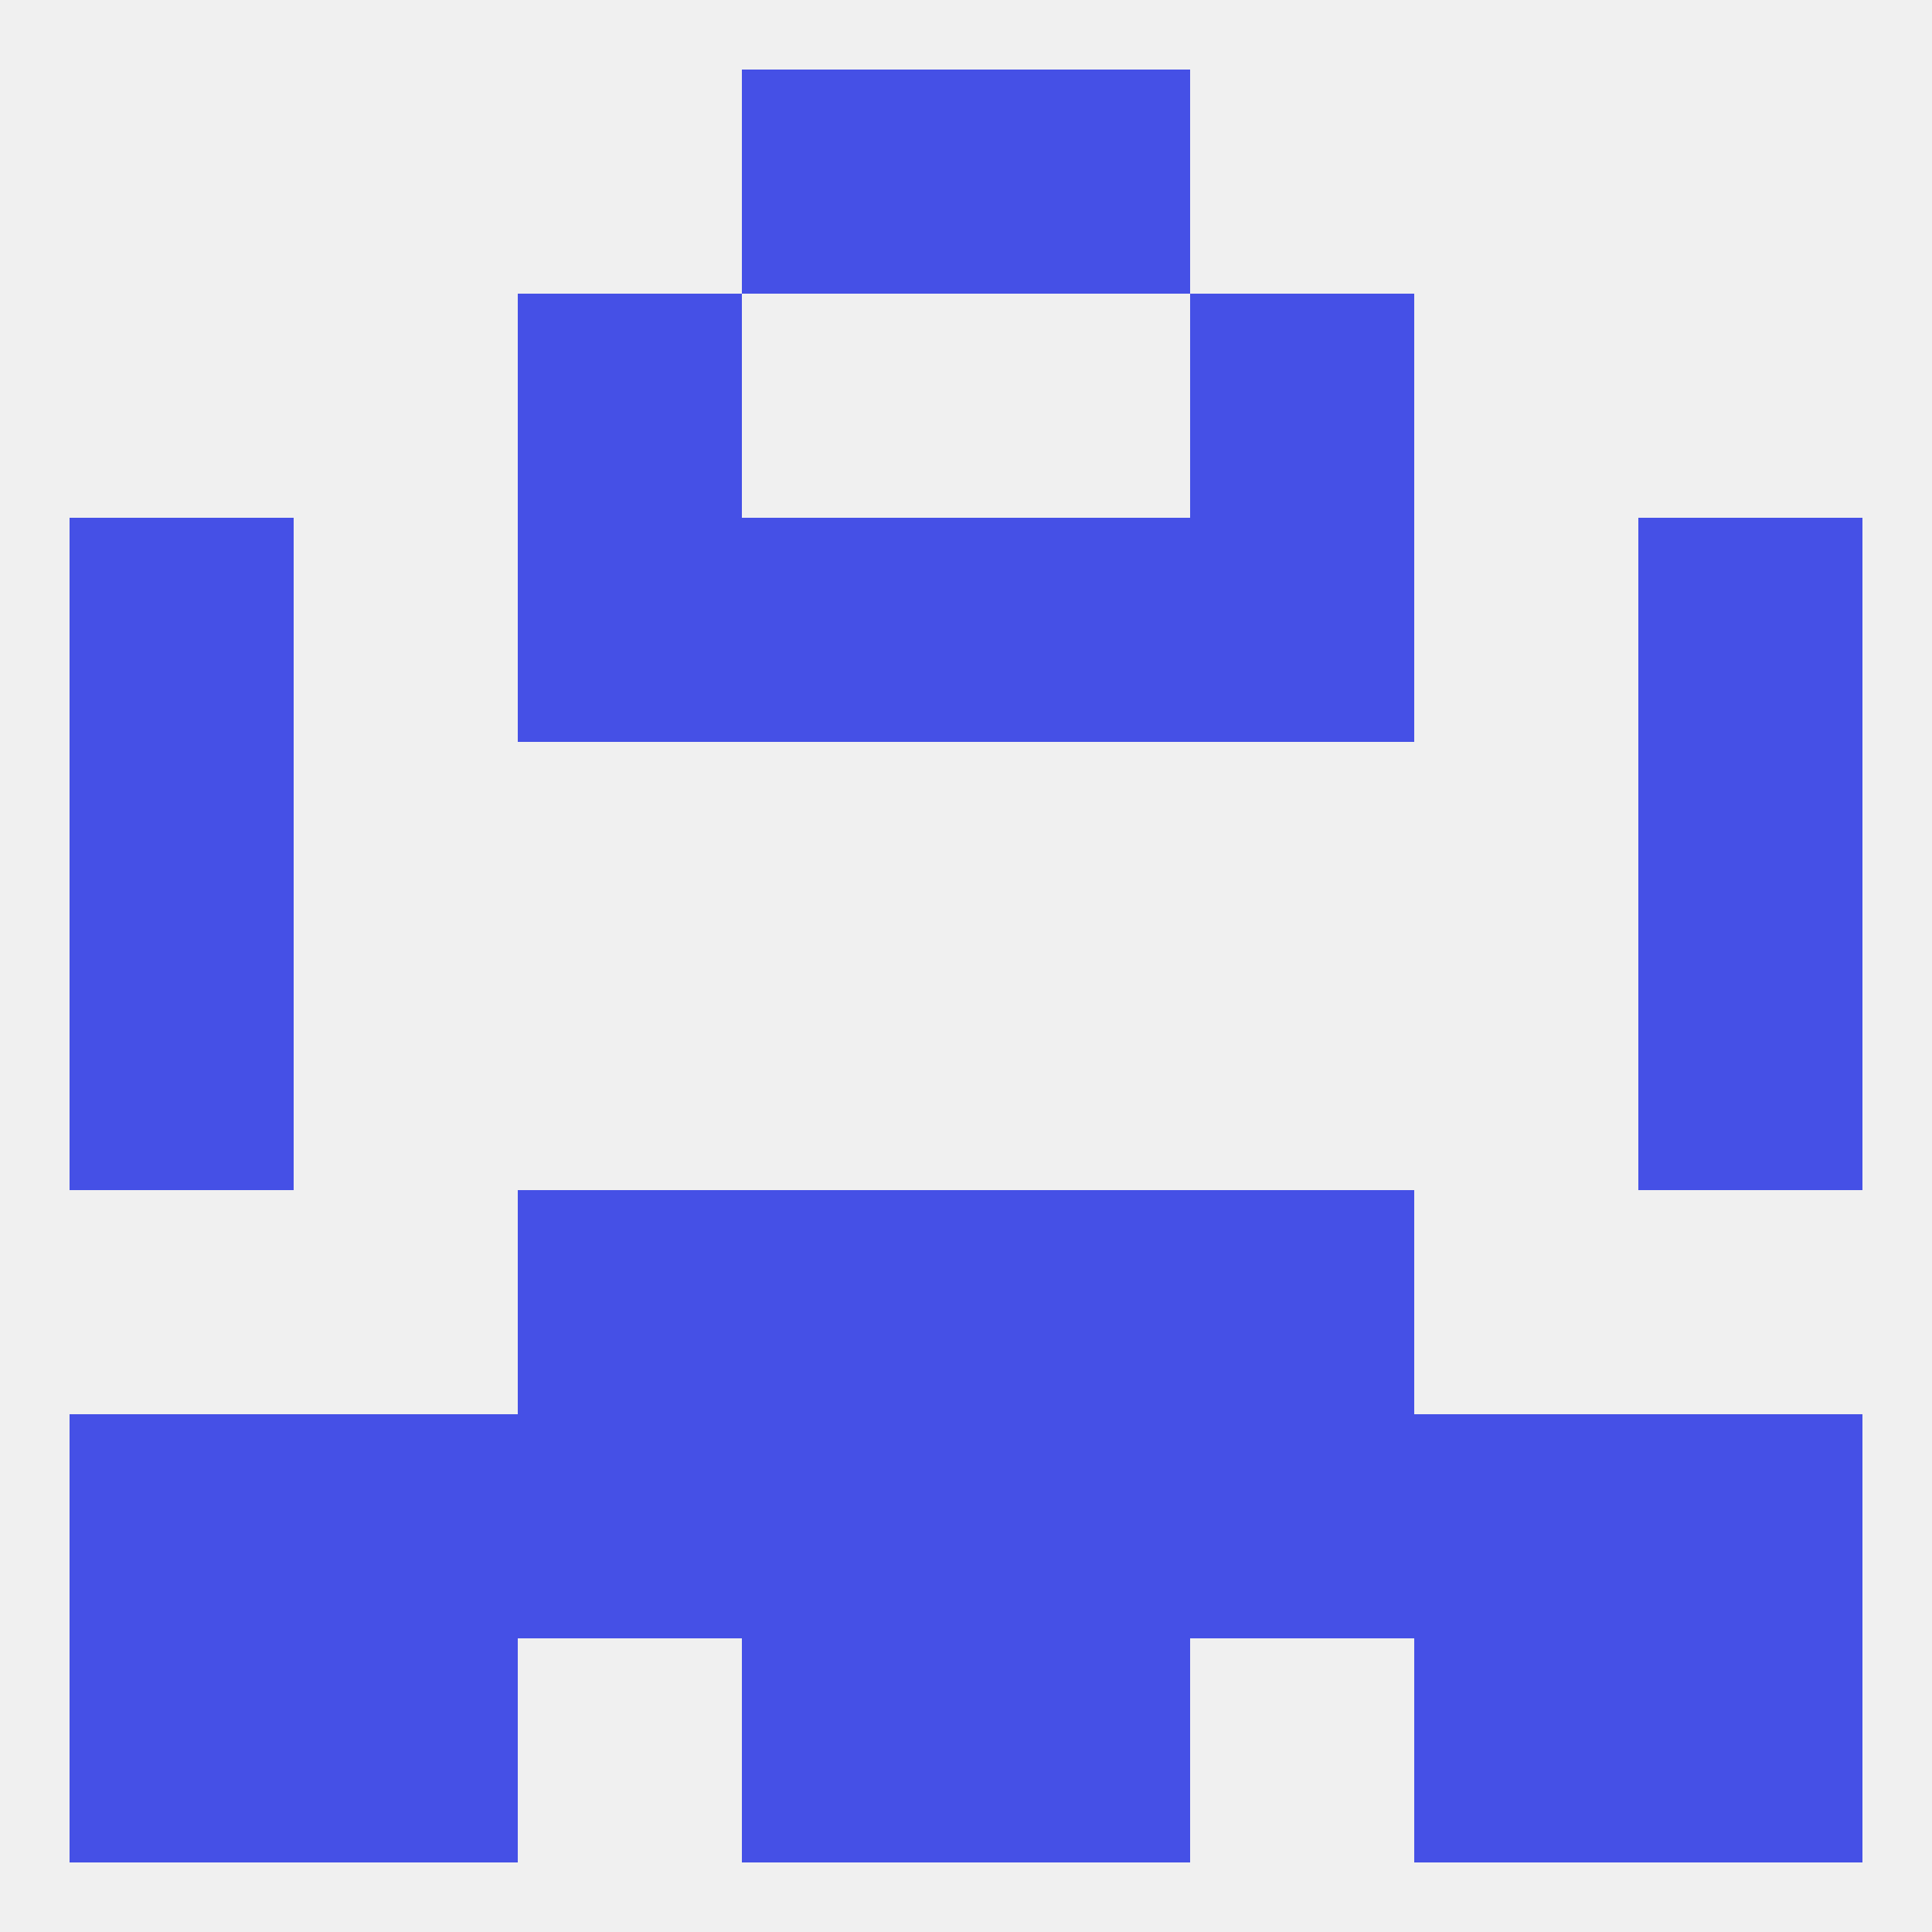
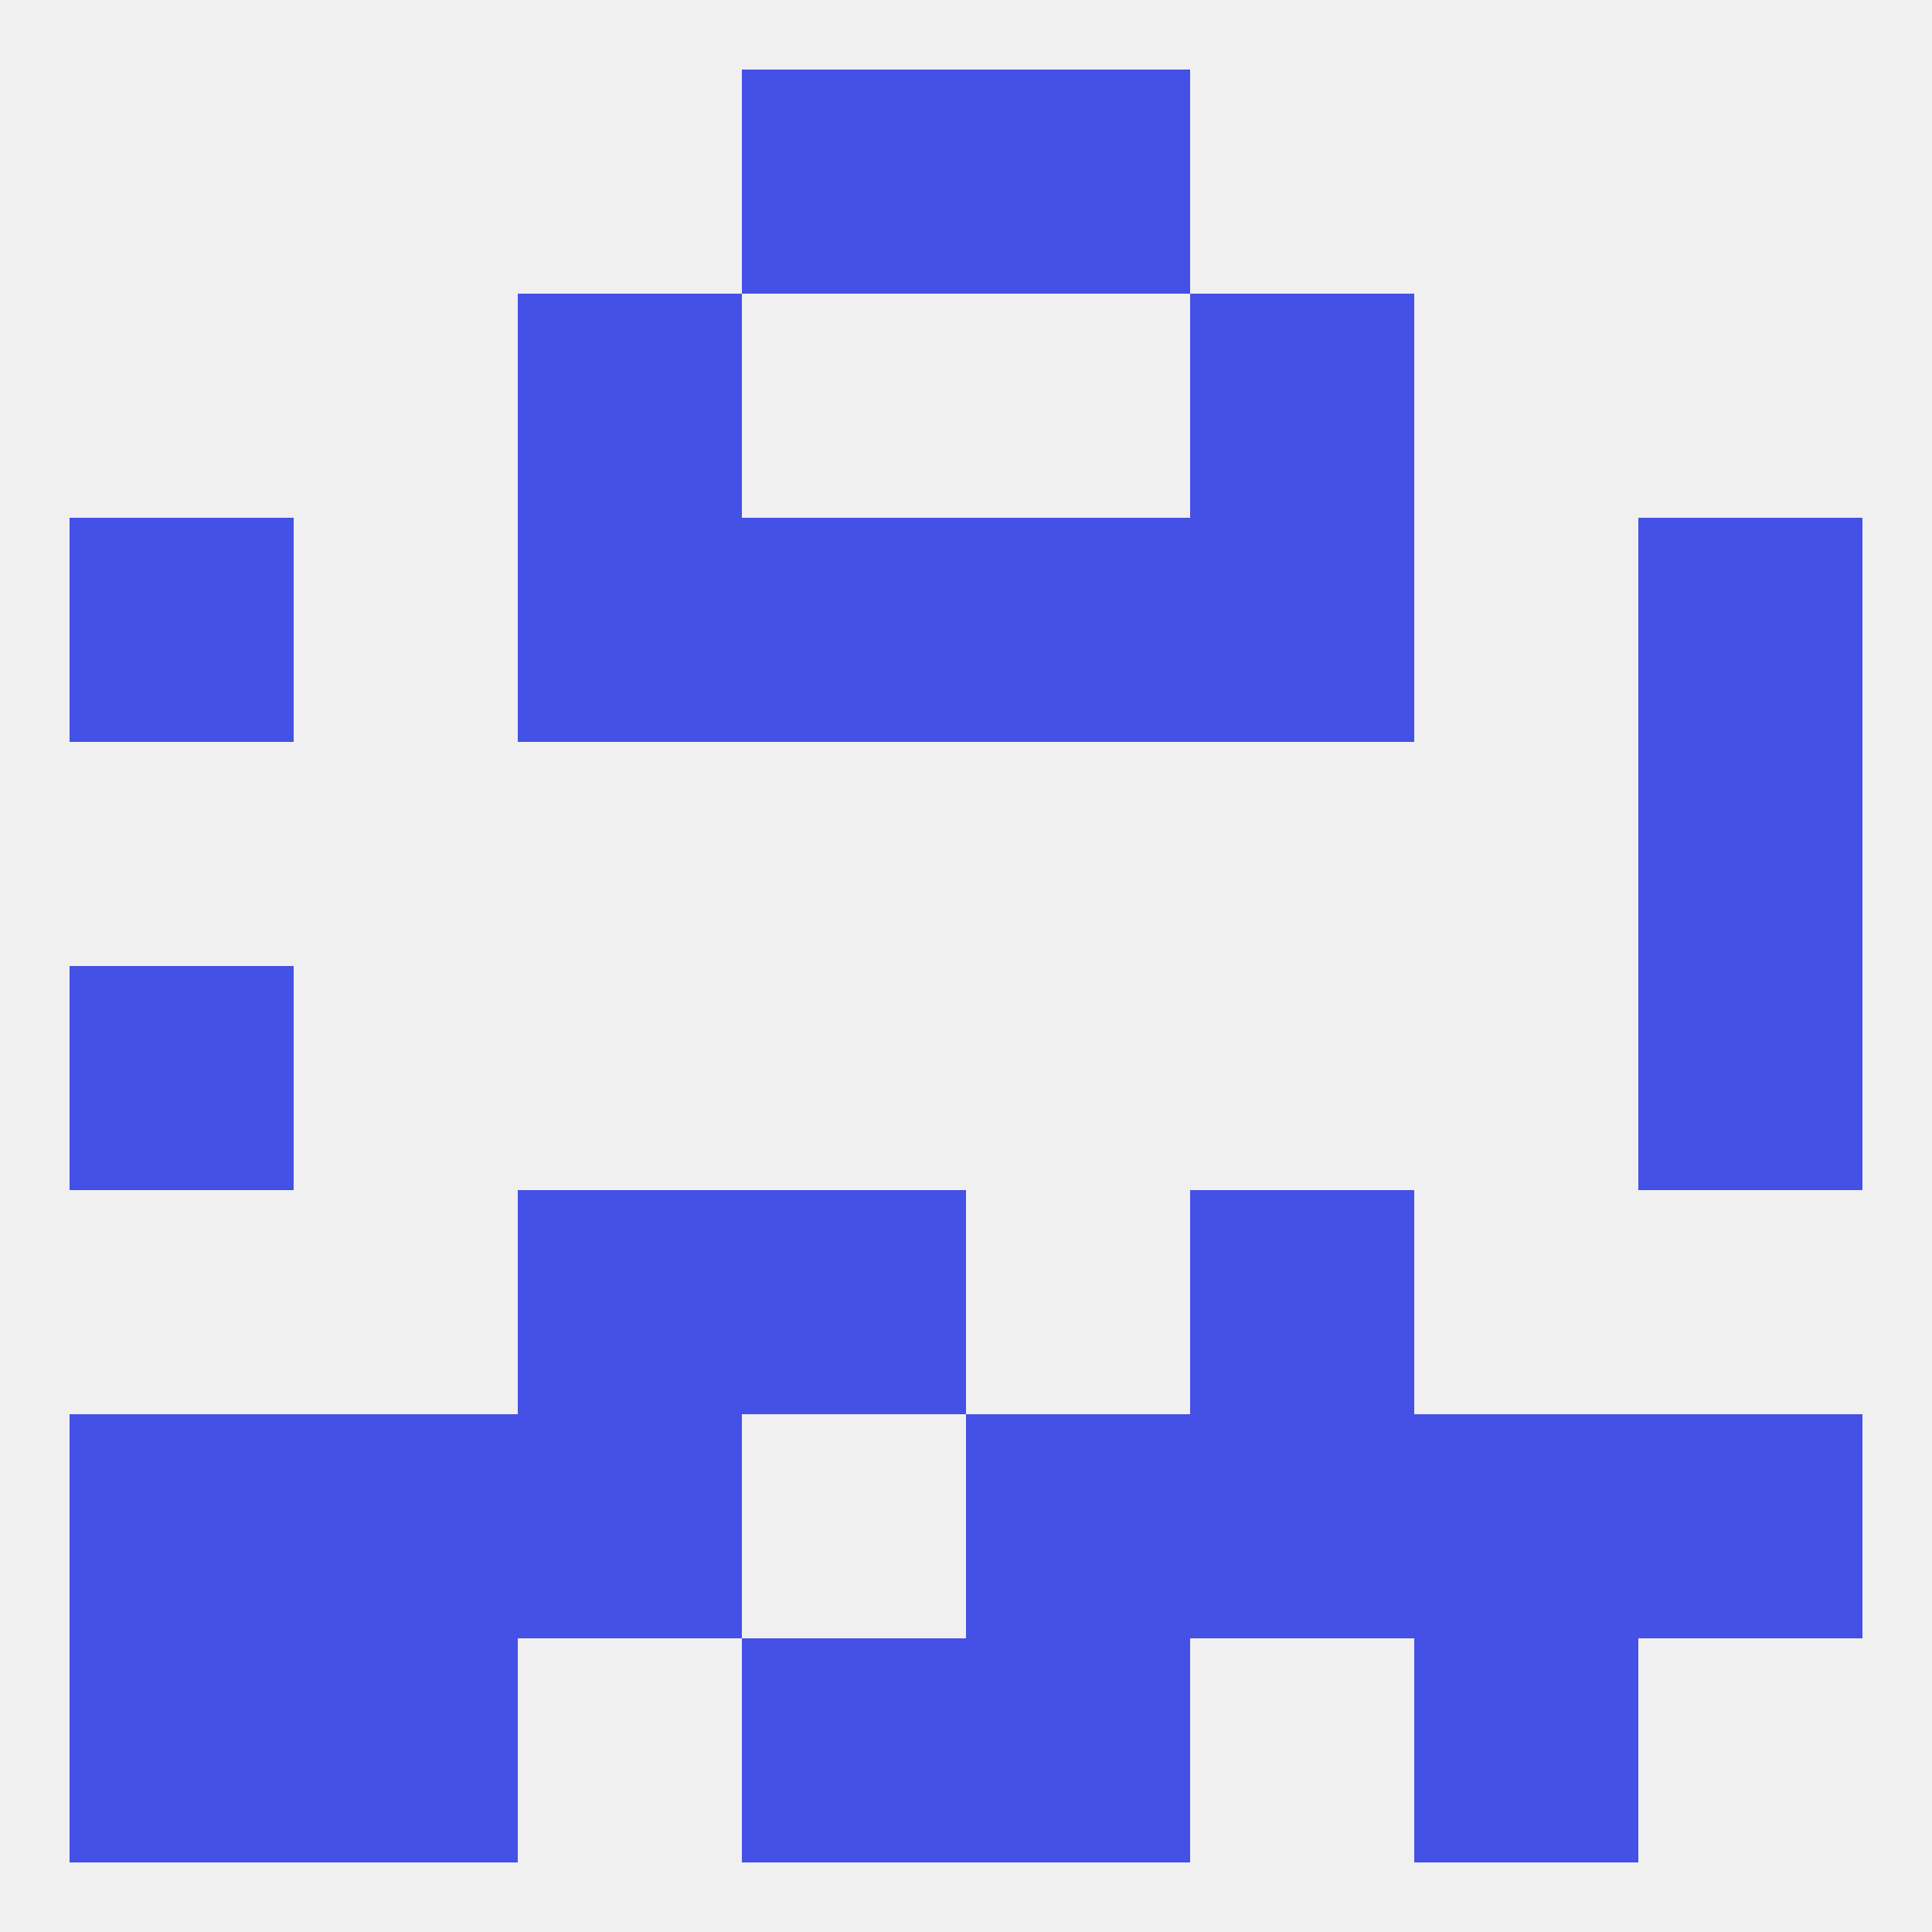
<svg xmlns="http://www.w3.org/2000/svg" version="1.1" baseprofile="full" width="250" height="250" viewBox="0 0 250 250">
  <rect width="100%" height="100%" fill="rgba(240,240,240,255)" />
  <rect x="9" y="125" width="29" height="29" fill="rgba(69,80,230,255)" />
  <rect x="212" y="125" width="29" height="29" fill="rgba(69,80,230,255)" />
-   <rect x="9" y="96" width="29" height="29" fill="rgba(69,80,230,255)" />
  <rect x="212" y="96" width="29" height="29" fill="rgba(69,80,230,255)" />
  <rect x="67" y="67" width="29" height="29" fill="rgba(69,80,230,255)" />
  <rect x="154" y="67" width="29" height="29" fill="rgba(69,80,230,255)" />
  <rect x="9" y="67" width="29" height="29" fill="rgba(69,80,230,255)" />
  <rect x="212" y="67" width="29" height="29" fill="rgba(69,80,230,255)" />
  <rect x="96" y="67" width="29" height="29" fill="rgba(69,80,230,255)" />
  <rect x="125" y="67" width="29" height="29" fill="rgba(69,80,230,255)" />
  <rect x="67" y="38" width="29" height="29" fill="rgba(69,80,230,255)" />
  <rect x="154" y="38" width="29" height="29" fill="rgba(69,80,230,255)" />
  <rect x="96" y="212" width="29" height="29" fill="rgba(69,80,230,255)" />
  <rect x="125" y="212" width="29" height="29" fill="rgba(69,80,230,255)" />
  <rect x="38" y="212" width="29" height="29" fill="rgba(69,80,230,255)" />
  <rect x="183" y="212" width="29" height="29" fill="rgba(69,80,230,255)" />
  <rect x="9" y="212" width="29" height="29" fill="rgba(69,80,230,255)" />
-   <rect x="212" y="212" width="29" height="29" fill="rgba(69,80,230,255)" />
  <rect x="125" y="183" width="29" height="29" fill="rgba(69,80,230,255)" />
  <rect x="9" y="183" width="29" height="29" fill="rgba(69,80,230,255)" />
  <rect x="38" y="183" width="29" height="29" fill="rgba(69,80,230,255)" />
  <rect x="183" y="183" width="29" height="29" fill="rgba(69,80,230,255)" />
-   <rect x="96" y="183" width="29" height="29" fill="rgba(69,80,230,255)" />
  <rect x="212" y="183" width="29" height="29" fill="rgba(69,80,230,255)" />
  <rect x="67" y="183" width="29" height="29" fill="rgba(69,80,230,255)" />
  <rect x="154" y="183" width="29" height="29" fill="rgba(69,80,230,255)" />
  <rect x="96" y="154" width="29" height="29" fill="rgba(69,80,230,255)" />
-   <rect x="125" y="154" width="29" height="29" fill="rgba(69,80,230,255)" />
  <rect x="67" y="154" width="29" height="29" fill="rgba(69,80,230,255)" />
  <rect x="154" y="154" width="29" height="29" fill="rgba(69,80,230,255)" />
  <rect x="96" y="9" width="29" height="29" fill="rgba(69,80,230,255)" />
  <rect x="125" y="9" width="29" height="29" fill="rgba(69,80,230,255)" />
</svg>